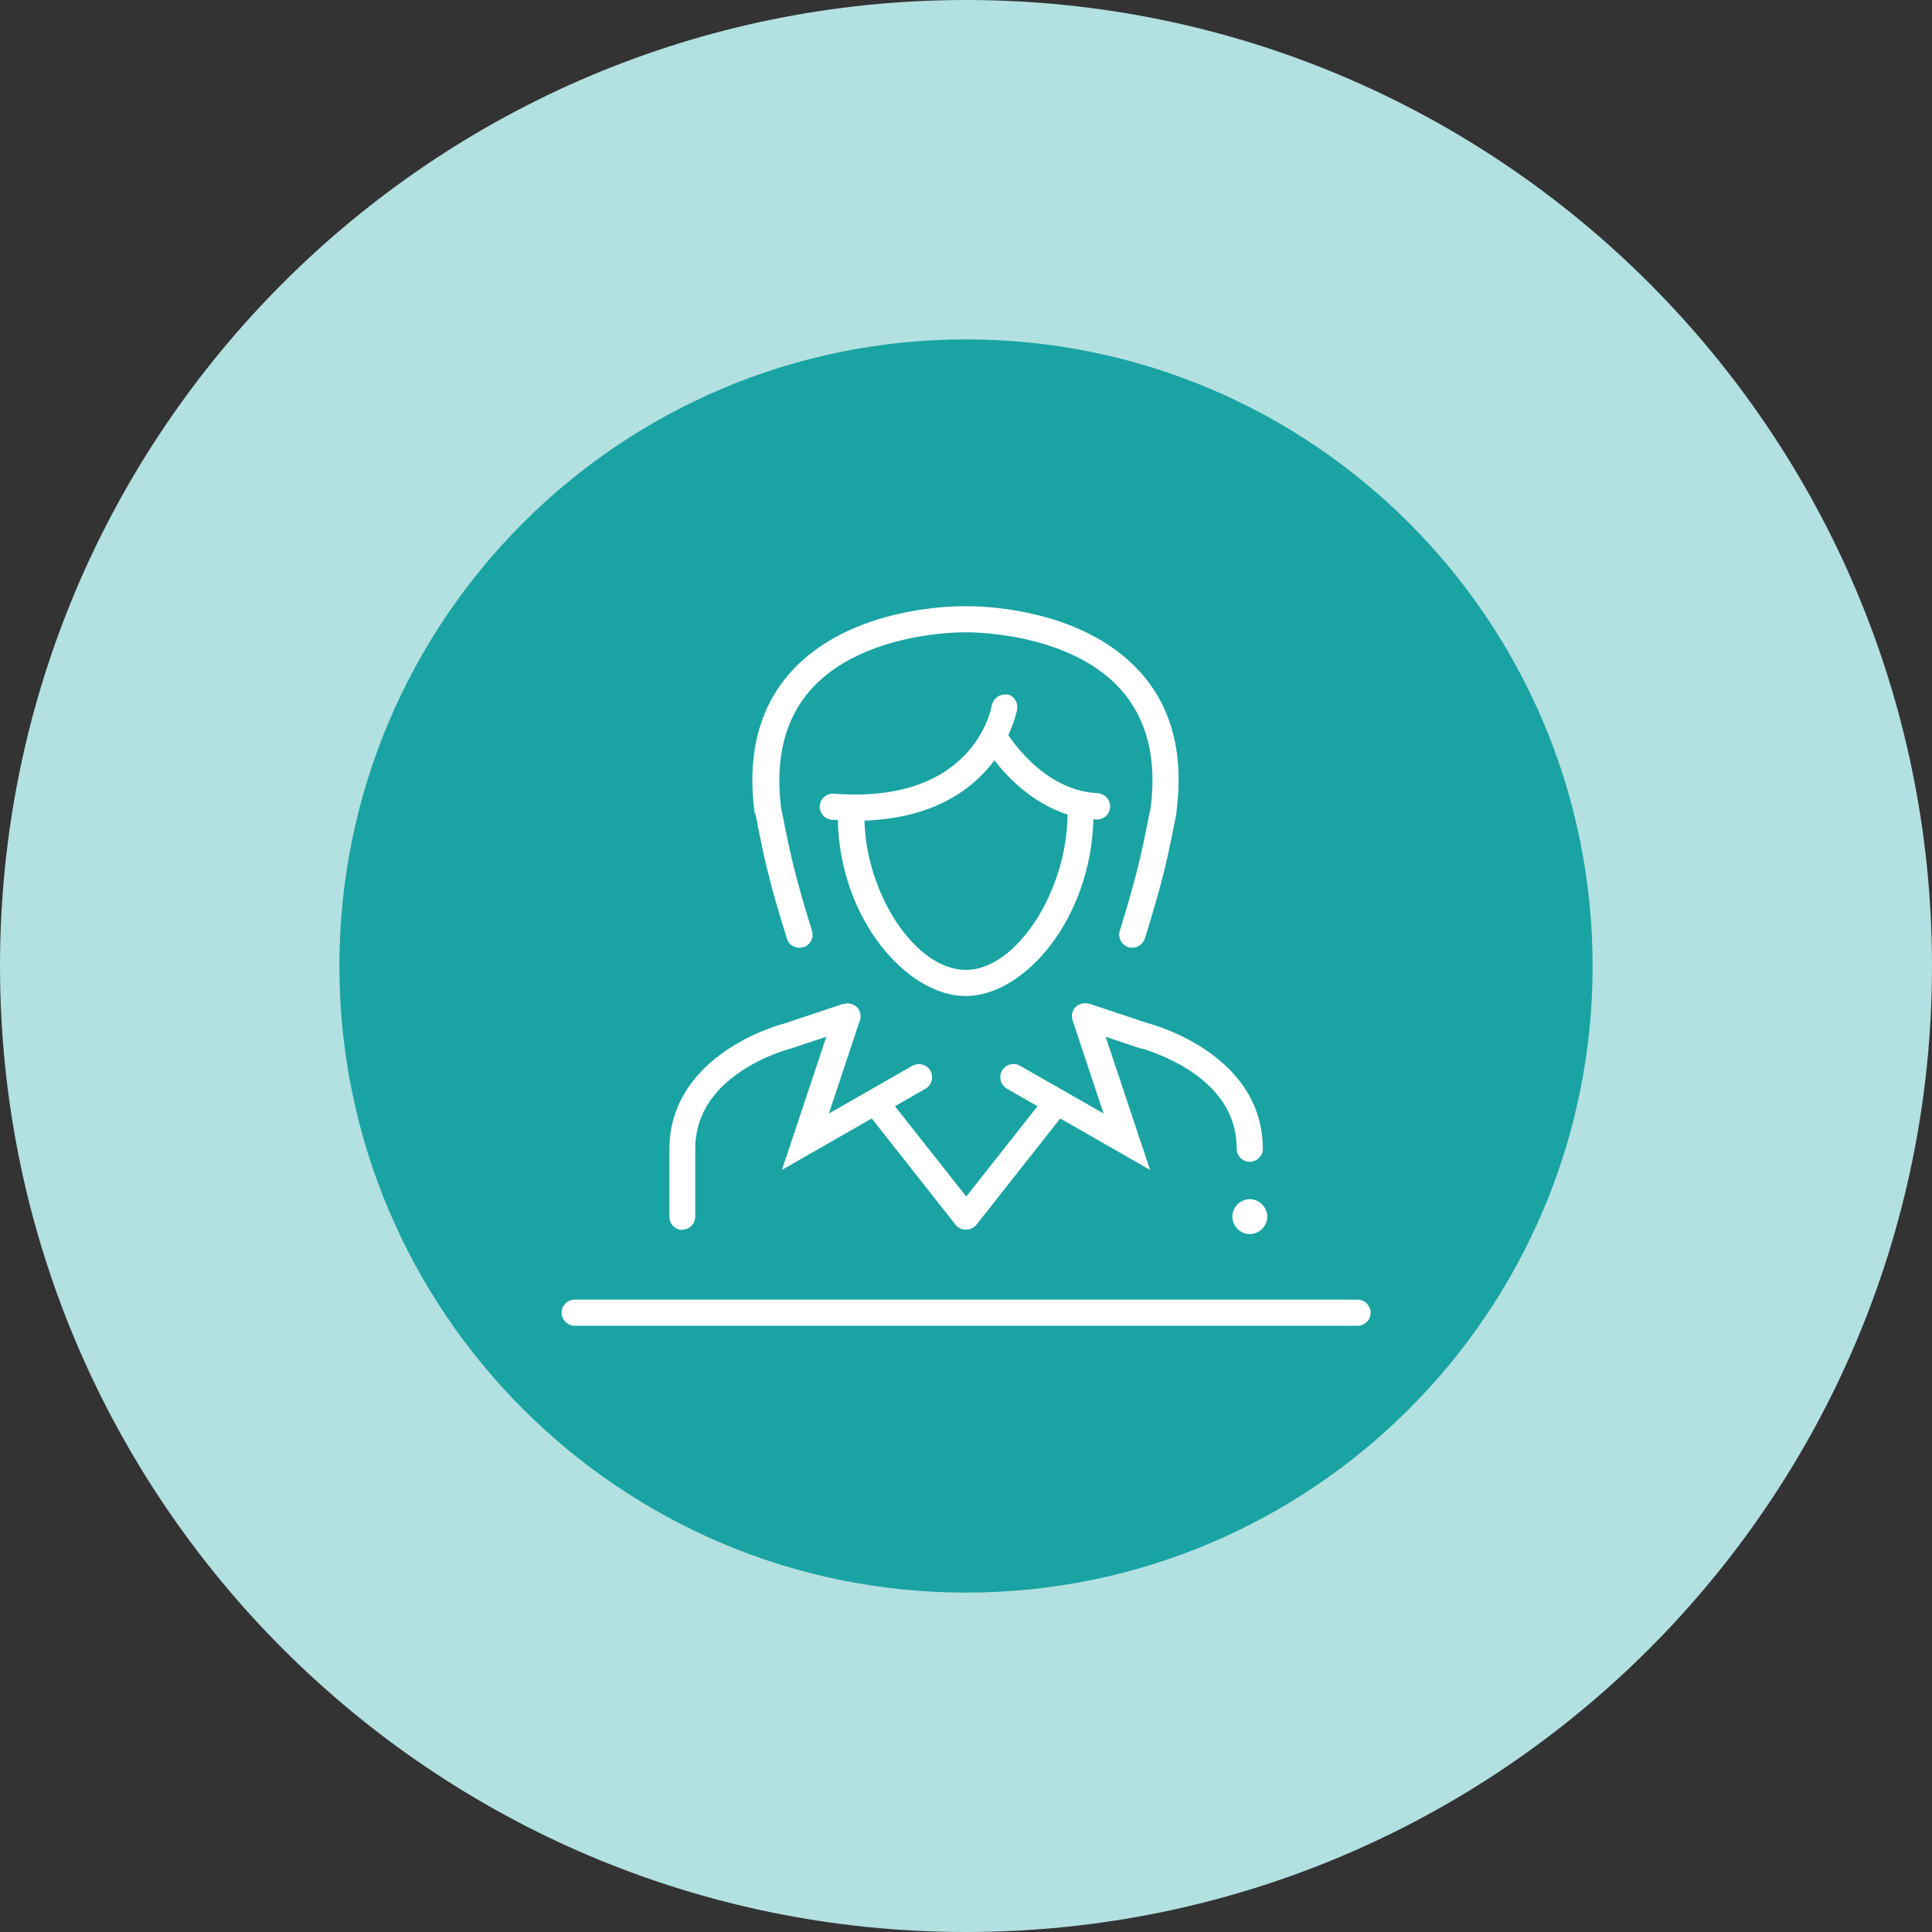
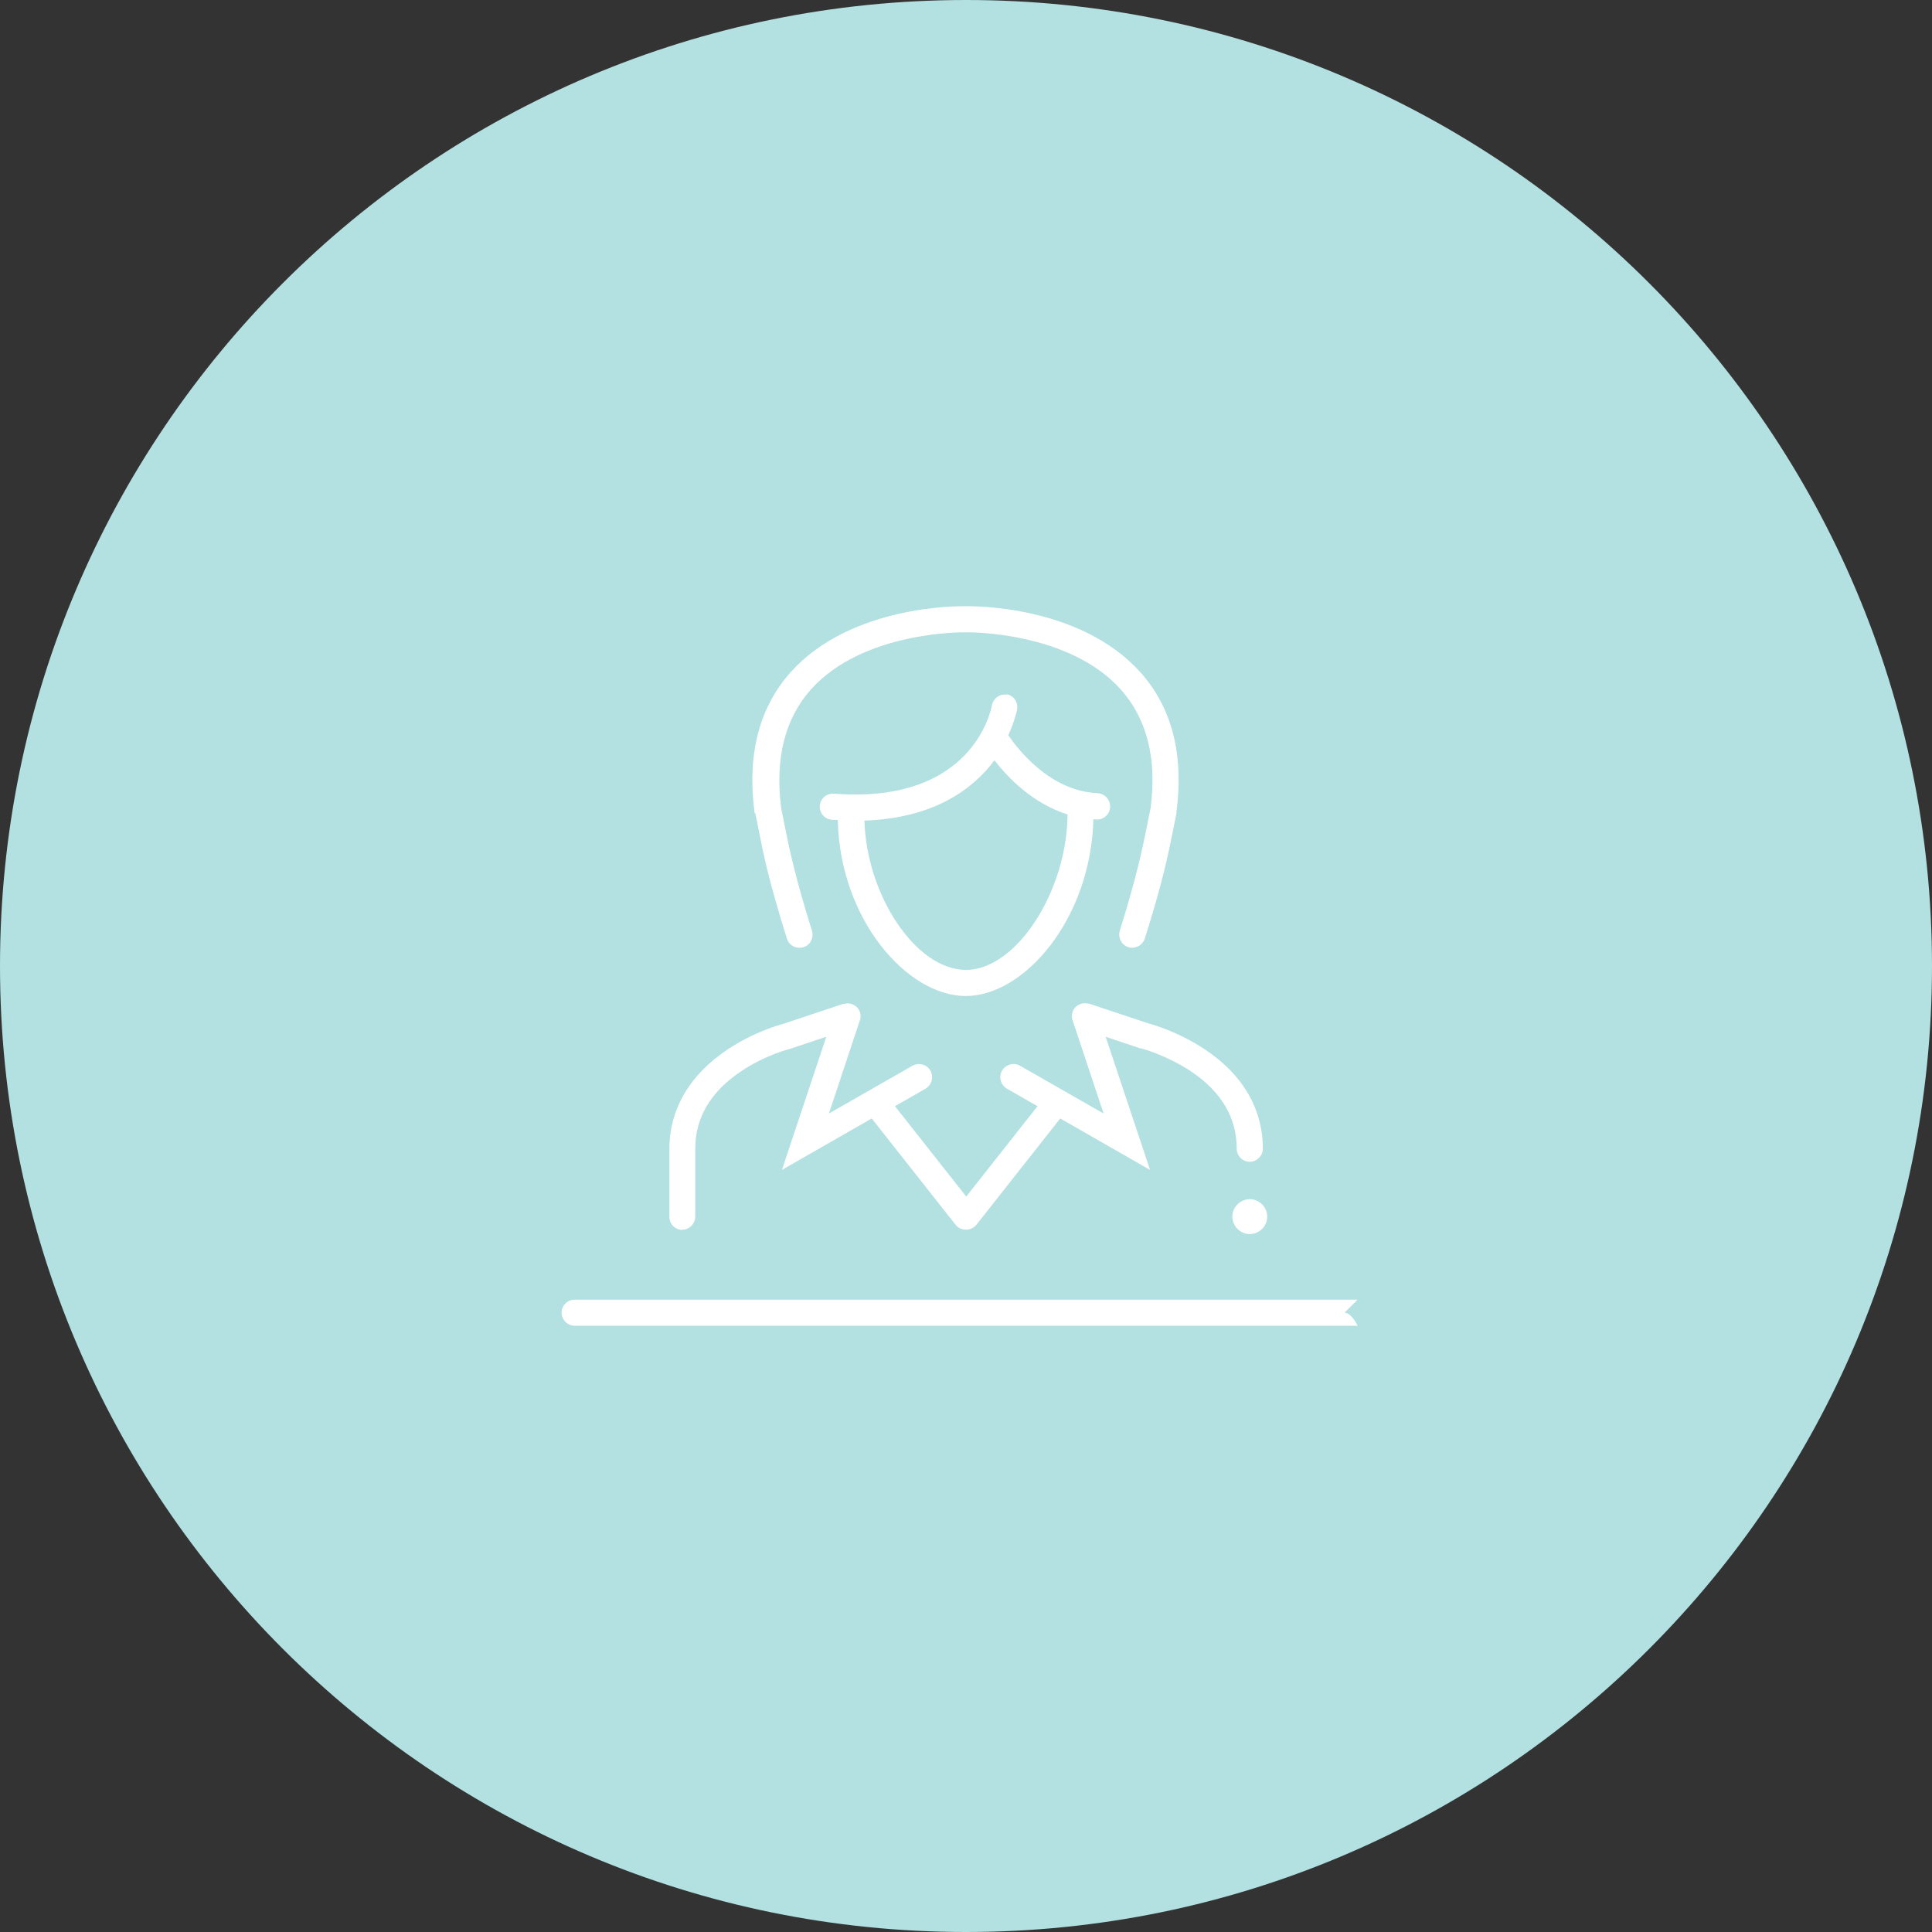
<svg xmlns="http://www.w3.org/2000/svg" id="Capa_2" data-name="Capa 2" viewBox="0 0 74 74">
  <rect x="0" y="0" width="74" height="74" fill="#333333" stroke="none" />
  <defs>
    <style>
      .cls-1 {
        fill: #b3e0e0;
      }

      .cls-2 {
        fill: #fff;
      }

      .cls-3 {
        fill: #1aa3a3;
      }
    </style>
  </defs>
  <g id="Capa_1-2" data-name="Capa 1">
    <g>
      <path class="cls-1" d="M37,0h0c20.43,0,37,16.57,37,37h0c0,20.43-16.57,37-37,37h0C16.57,74,0,57.43,0,37h0C0,16.57,16.57,0,37,0Z" />
-       <path class="cls-3" d="M61,37c0,13.25-10.75,24-24,24s-24-10.75-24-24,10.75-24,24-24,24,10.75,24,24Z" />
      <g>
        <path class="cls-2" d="M38.57,26.61c-.27-.05-.53.14-.58.41-.03.15-.71,3.79-6.05,3.38-.28-.02-.52.19-.54.46-.02.28.19.52.46.54.08,0,.15,0,.23.01.08,3.81,2.66,6.74,4.9,6.74s4.79-2.94,4.89-6.77c.04,0,.08.01.12.01,0,0,.02,0,.02,0,.27,0,.49-.21.5-.48.01-.28-.2-.51-.48-.53-1.84-.08-3.07-1.71-3.42-2.22.26-.57.34-.98.34-1,.04-.27-.14-.53-.41-.57ZM40.89,31.19c-.02,2.96-1.97,5.96-3.89,5.96s-3.81-2.86-3.89-5.72c2.69-.09,4.18-1.23,4.98-2.31.5.65,1.45,1.65,2.81,2.08Z" />
        <path class="cls-2" d="M28.93,31.15c.05.23.09.44.13.65.19.96.39,1.95,1.08,4.15.08.27.37.41.63.33.27-.08.41-.36.33-.63-.67-2.15-.86-3.12-1.05-4.05-.04-.21-.08-.42-.13-.64-.24-1.9.14-3.43,1.14-4.55,1.99-2.23,5.81-2.19,5.86-2.19h.16s3.86-.04,5.85,2.19c1,1.12,1.39,2.65,1.14,4.55-.05.22-.09.43-.13.64-.19.93-.38,1.9-1.05,4.05-.08.26.07.55.33.63.05.02.1.02.15.02.21,0,.41-.14.48-.35.69-2.2.89-3.19,1.08-4.15.04-.21.09-.43.13-.65v-.04c.29-2.21-.17-4.02-1.39-5.37-2.31-2.57-6.44-2.52-6.61-2.52h-.15c-.17,0-4.31-.05-6.62,2.52-1.21,1.35-1.68,3.16-1.39,5.37v.04Z" />
        <path class="cls-2" d="M26.13,47.1c.28,0,.5-.23.5-.5v-2.6c0-1.19.59-2.19,1.76-2.97.92-.62,1.87-.86,1.88-.86l1.38-.46-1.7,5.1,3.44-1.97,3.21,4.07c.1.13.25.19.4.19,0,0,0,0,0,0,0,0,0,0,0,0,.15,0,.3-.07.4-.19l3.21-4.07,3.44,1.97-1.7-5.1,1.34.45h.04s.96.26,1.88.87c1.17.78,1.76,1.78,1.76,2.97,0,.28.23.5.5.5s.5-.23.5-.5c0-1.53-.77-2.85-2.24-3.82-1-.66-1.98-.94-2.14-.98l-2.28-.76s0,0-.01,0c0,0-.01,0-.02,0-.25-.06-.52.07-.6.33-.04.12-.03.25.02.36l1.17,3.52-3.2-1.83c-.24-.14-.55-.05-.69.19-.14.24-.05.55.19.69l1.17.67-2.73,3.46-2.73-3.46,1.17-.67c.24-.14.32-.45.19-.69-.14-.24-.44-.32-.69-.19l-3.2,1.83,1.17-3.52c.05-.11.06-.24.02-.36-.08-.25-.35-.39-.6-.32,0,0-.01,0-.02,0,0,0-.01,0-.02,0l-2.28.76c-.16.04-1.15.32-2.14.98-1.46.97-2.24,2.29-2.24,3.82v2.6c0,.28.23.5.5.5Z" />
-         <path class="cls-2" d="M52,49.78h-29.99c-.28,0-.5.23-.5.5s.23.5.5.5h29.99c.28,0,.5-.23.5-.5s-.23-.5-.5-.5Z" />
+         <path class="cls-2" d="M52,49.78h-29.99c-.28,0-.5.23-.5.5s.23.5.5.5h29.99s-.23-.5-.5-.5Z" />
        <path class="cls-2" d="M48.26,46.06c-.3-.22-.71-.15-.93.15-.22.3-.15.71.15.93.3.22.71.15.93-.15.22-.3.15-.71-.15-.93Z" />
      </g>
    </g>
  </g>
</svg>